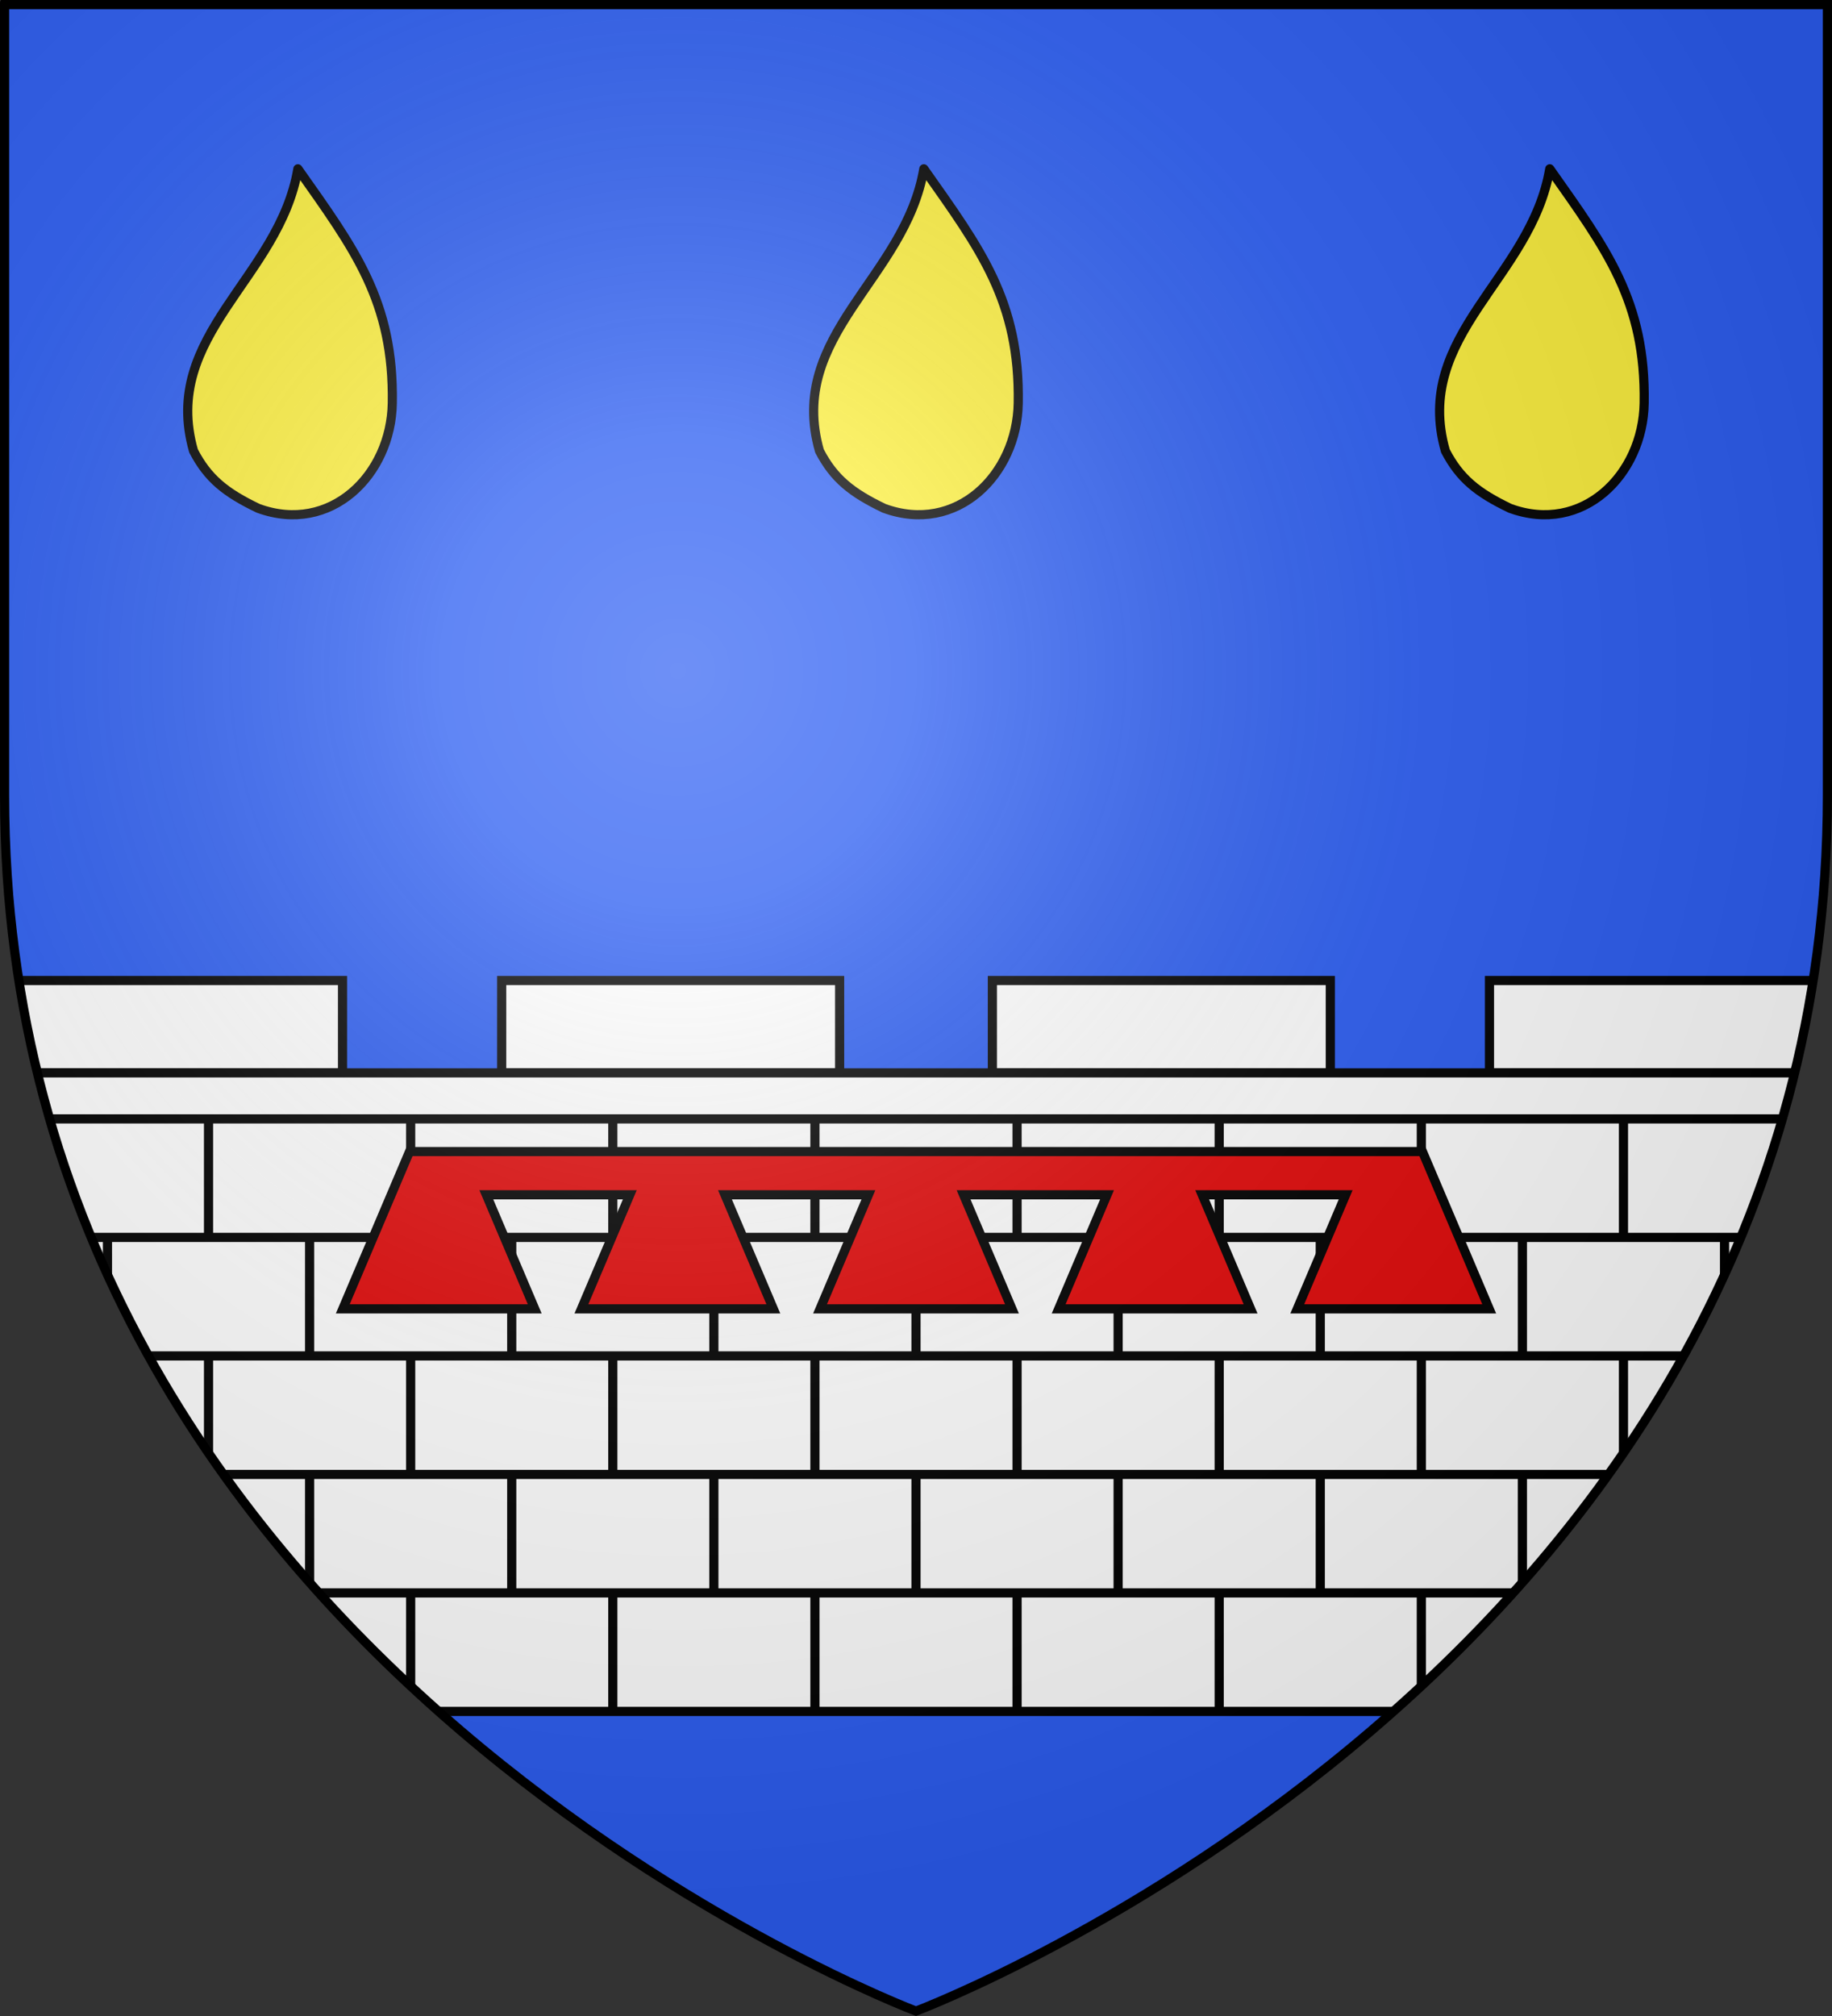
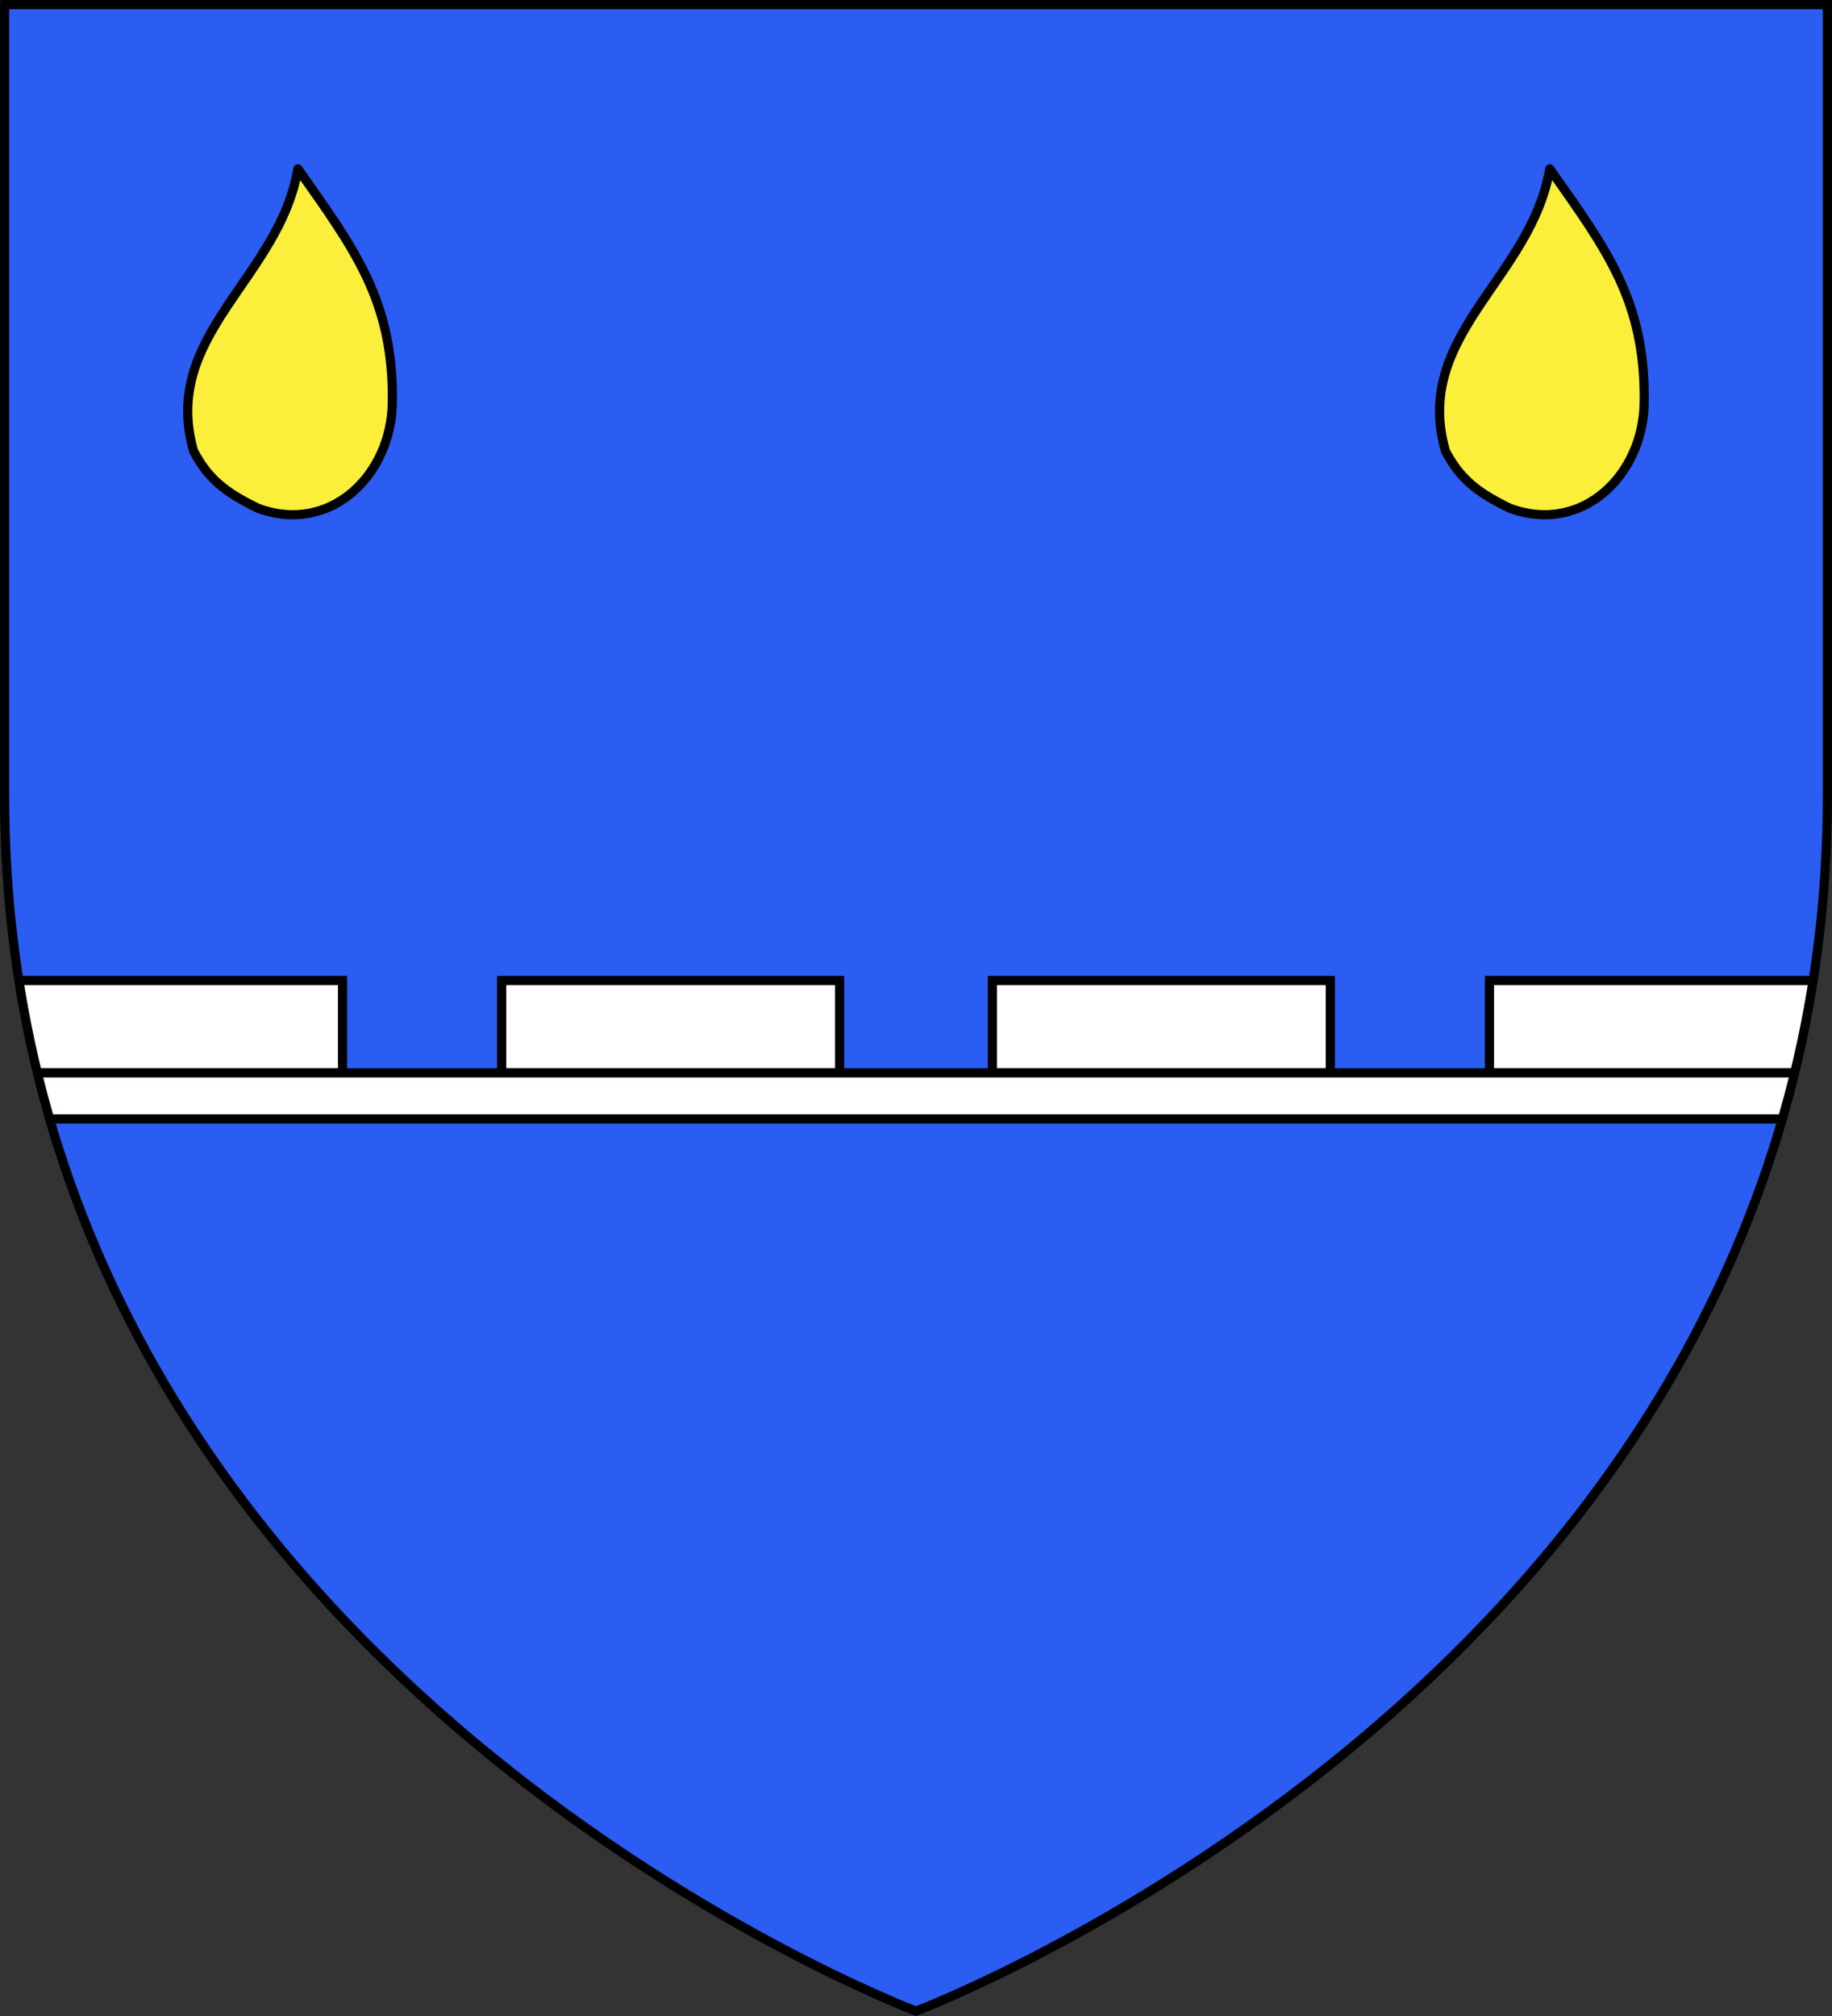
<svg xmlns="http://www.w3.org/2000/svg" height="660" width="600">
  <rect width="100%" height="100%" fill="#333333" stroke="none" />
  <radialGradient id="a" cx="221.445" cy="226.331" gradientTransform="matrix(1.353 0 0 1.349 -77.629 -85.747)" gradientUnits="userSpaceOnUse" r="300">
    <stop offset="0" stop-color="#fff" stop-opacity=".314" />
    <stop offset=".19" stop-color="#fff" stop-opacity=".251" />
    <stop offset=".6" stop-color="#6b6b6b" stop-opacity=".125" />
    <stop offset="1" stop-opacity=".125" />
  </radialGradient>
  <clipPath id="b">
    <path d="m300 658.397s-298.5-112.418-298.5-398.119c0-285.701 0-258.778 0-258.778h597v258.778c0 285.701-298.5 398.119-298.5 398.119z" />
  </clipPath>
  <g>
    <path d="m300 658.5s298.5-112.32 298.5-397.772v-259.228h-597v259.228c0 285.452 298.5 397.772 298.5 397.772z" fill="#2b5df2" fill-rule="evenodd" />
    <g stroke="#000" stroke-width="3">
-       <path d="m302.562 55.267c18.606 26.41 31.462 43.294 30.922 76.704-.385 23.556-20.262 43.137-43.941 34.439-10.686-5.139-16.444-9.719-21.157-18.785-10.866-38.026 28.115-56.409 34.176-92.358z" fill="#fcef3c" fill-rule="evenodd" stroke-linecap="round" stroke-linejoin="round" />
+       <path d="m302.562 55.267z" fill="#fcef3c" fill-rule="evenodd" stroke-linecap="round" stroke-linejoin="round" />
      <path d="m97.562 55.267c18.606 26.41 31.462 43.294 30.922 76.704-.385 23.556-20.262 43.137-43.941 34.439-10.686-5.139-16.444-9.719-21.157-18.785-10.866-38.026 28.115-56.409 34.176-92.358z" fill="#fcef3c" fill-rule="evenodd" stroke-linecap="round" stroke-linejoin="round" />
      <path d="m507.562 55.267c18.606 26.41 31.462 43.294 30.922 76.704-.385 23.556-20.262 43.137-43.941 34.439-10.686-5.139-16.444-9.719-21.157-18.785-10.866-38.026 28.115-56.409 34.176-92.358z" fill="#fcef3c" fill-rule="evenodd" stroke-linecap="round" stroke-linejoin="round" />
      <g clip-path="url(#b)" fill="#fff">
        <path d="m325.014 321.004h110.678v30.233h-110.678zm-160.707 0h110.678v30.233h-110.678zm-162.807-0h110.678v30.233h-110.678zm486.322 0h110.678v30.233h-110.678z" />
        <path d="m1.5 351.237h597v15.073h-597z" />
-         <path d="m1.5 521.491h66.797v38.795h-66.797zm66.797 0h66.201v38.795h-66.201zm66.201 0h66.201v38.795h-66.201zm397.205 0h66.797v38.795h-66.797zm-66.201 0h66.201v38.795h-66.201zm-66.201 0h66.201v38.795h-66.201zm-66.201 0h66.201v38.795h-66.201zm-66.201 0h66.201v38.795h-66.201zm-66.201 0h66.201v38.795h-66.201zm-232.299-38.795h66.797v38.795h-66.797zm596.404 0h65.605v38.795h-65.605zm-529.607 0h66.201v38.795h-66.201zm66.201 0h66.201v38.795h-66.201zm66.201 0h66.201v38.795h-66.201zm331.004 0h66.201v38.795h-66.201zm-66.201 0h66.201v38.795h-66.201zm-66.201 0h66.201v38.795h-66.201zm-66.201 0h66.201v38.795h-66.201zm-66.201 0h66.201v38.795h-66.201zm-232.299-38.795h66.797v38.795h-66.797zm66.797 0h66.201v38.795h-66.201zm66.201 0h66.201v38.795h-66.201zm397.205 0h66.797v38.795h-66.797zm-66.201 0h66.201v38.795h-66.201zm-66.201 0h66.201v38.795h-66.201zm-66.201 0h66.201v38.795h-66.201zm-66.201 0h66.201v38.795h-66.201zm-66.201 0h66.201v38.795h-66.201zm-232.299-38.795h66.797v38.795h-66.797zm596.404 0h65.605v38.795h-65.605zm-529.607 0h66.201v38.795h-66.201zm66.201 0h66.201v38.795h-66.201zm66.201 0h66.201v38.795h-66.201zm331.004 0h66.201v38.795h-66.201zm-66.201 0h66.201v38.795h-66.201zm-66.201 0h66.201v38.795h-66.201zm-66.201 0h66.201v38.795h-66.201zm-66.201 0h66.201v38.795h-66.201zm-232.299-38.795h66.797v38.795h-66.797zm66.797 0h66.201v38.795h-66.201zm66.201 0h66.201v38.795h-66.201zm397.205 0h66.797v38.795h-66.797zm-66.201 0h66.201v38.795h-66.201zm-66.201 0h66.201v38.795h-66.201zm-66.201 0h66.201v38.795h-66.201zm-66.201 0h66.201v38.795h-66.201zm-66.201 0h66.201v38.795h-66.201z" />
      </g>
-       <path d="m134.124 377-21.858 51.5h62.863l-15.85-37.35h46.988l-15.85 37.35h62.863l-15.85-37.35h46.988l-15.85 37.35h62.863l-15.85-37.35h46.988l-15.85 37.35h62.863l-15.85-37.35h46.988l-15.85 37.35h62.863l-21.858-51.5z" fill="#e20909" fill-rule="evenodd" />
    </g>
  </g>
-   <path d="m300 658.5s298.5-112.32 298.5-397.772v-259.228h-597v259.228c0 285.452 298.5 397.772 298.5 397.772z" fill="url(#a)" fill-rule="evenodd" />
  <path d="m300 658.397s-298.5-112.418-298.5-398.119c0-285.701 0-258.778 0-258.778h597v258.778c0 285.701-298.5 398.119-298.5 398.119z" fill="none" stroke="#000" stroke-width="3" />
</svg>